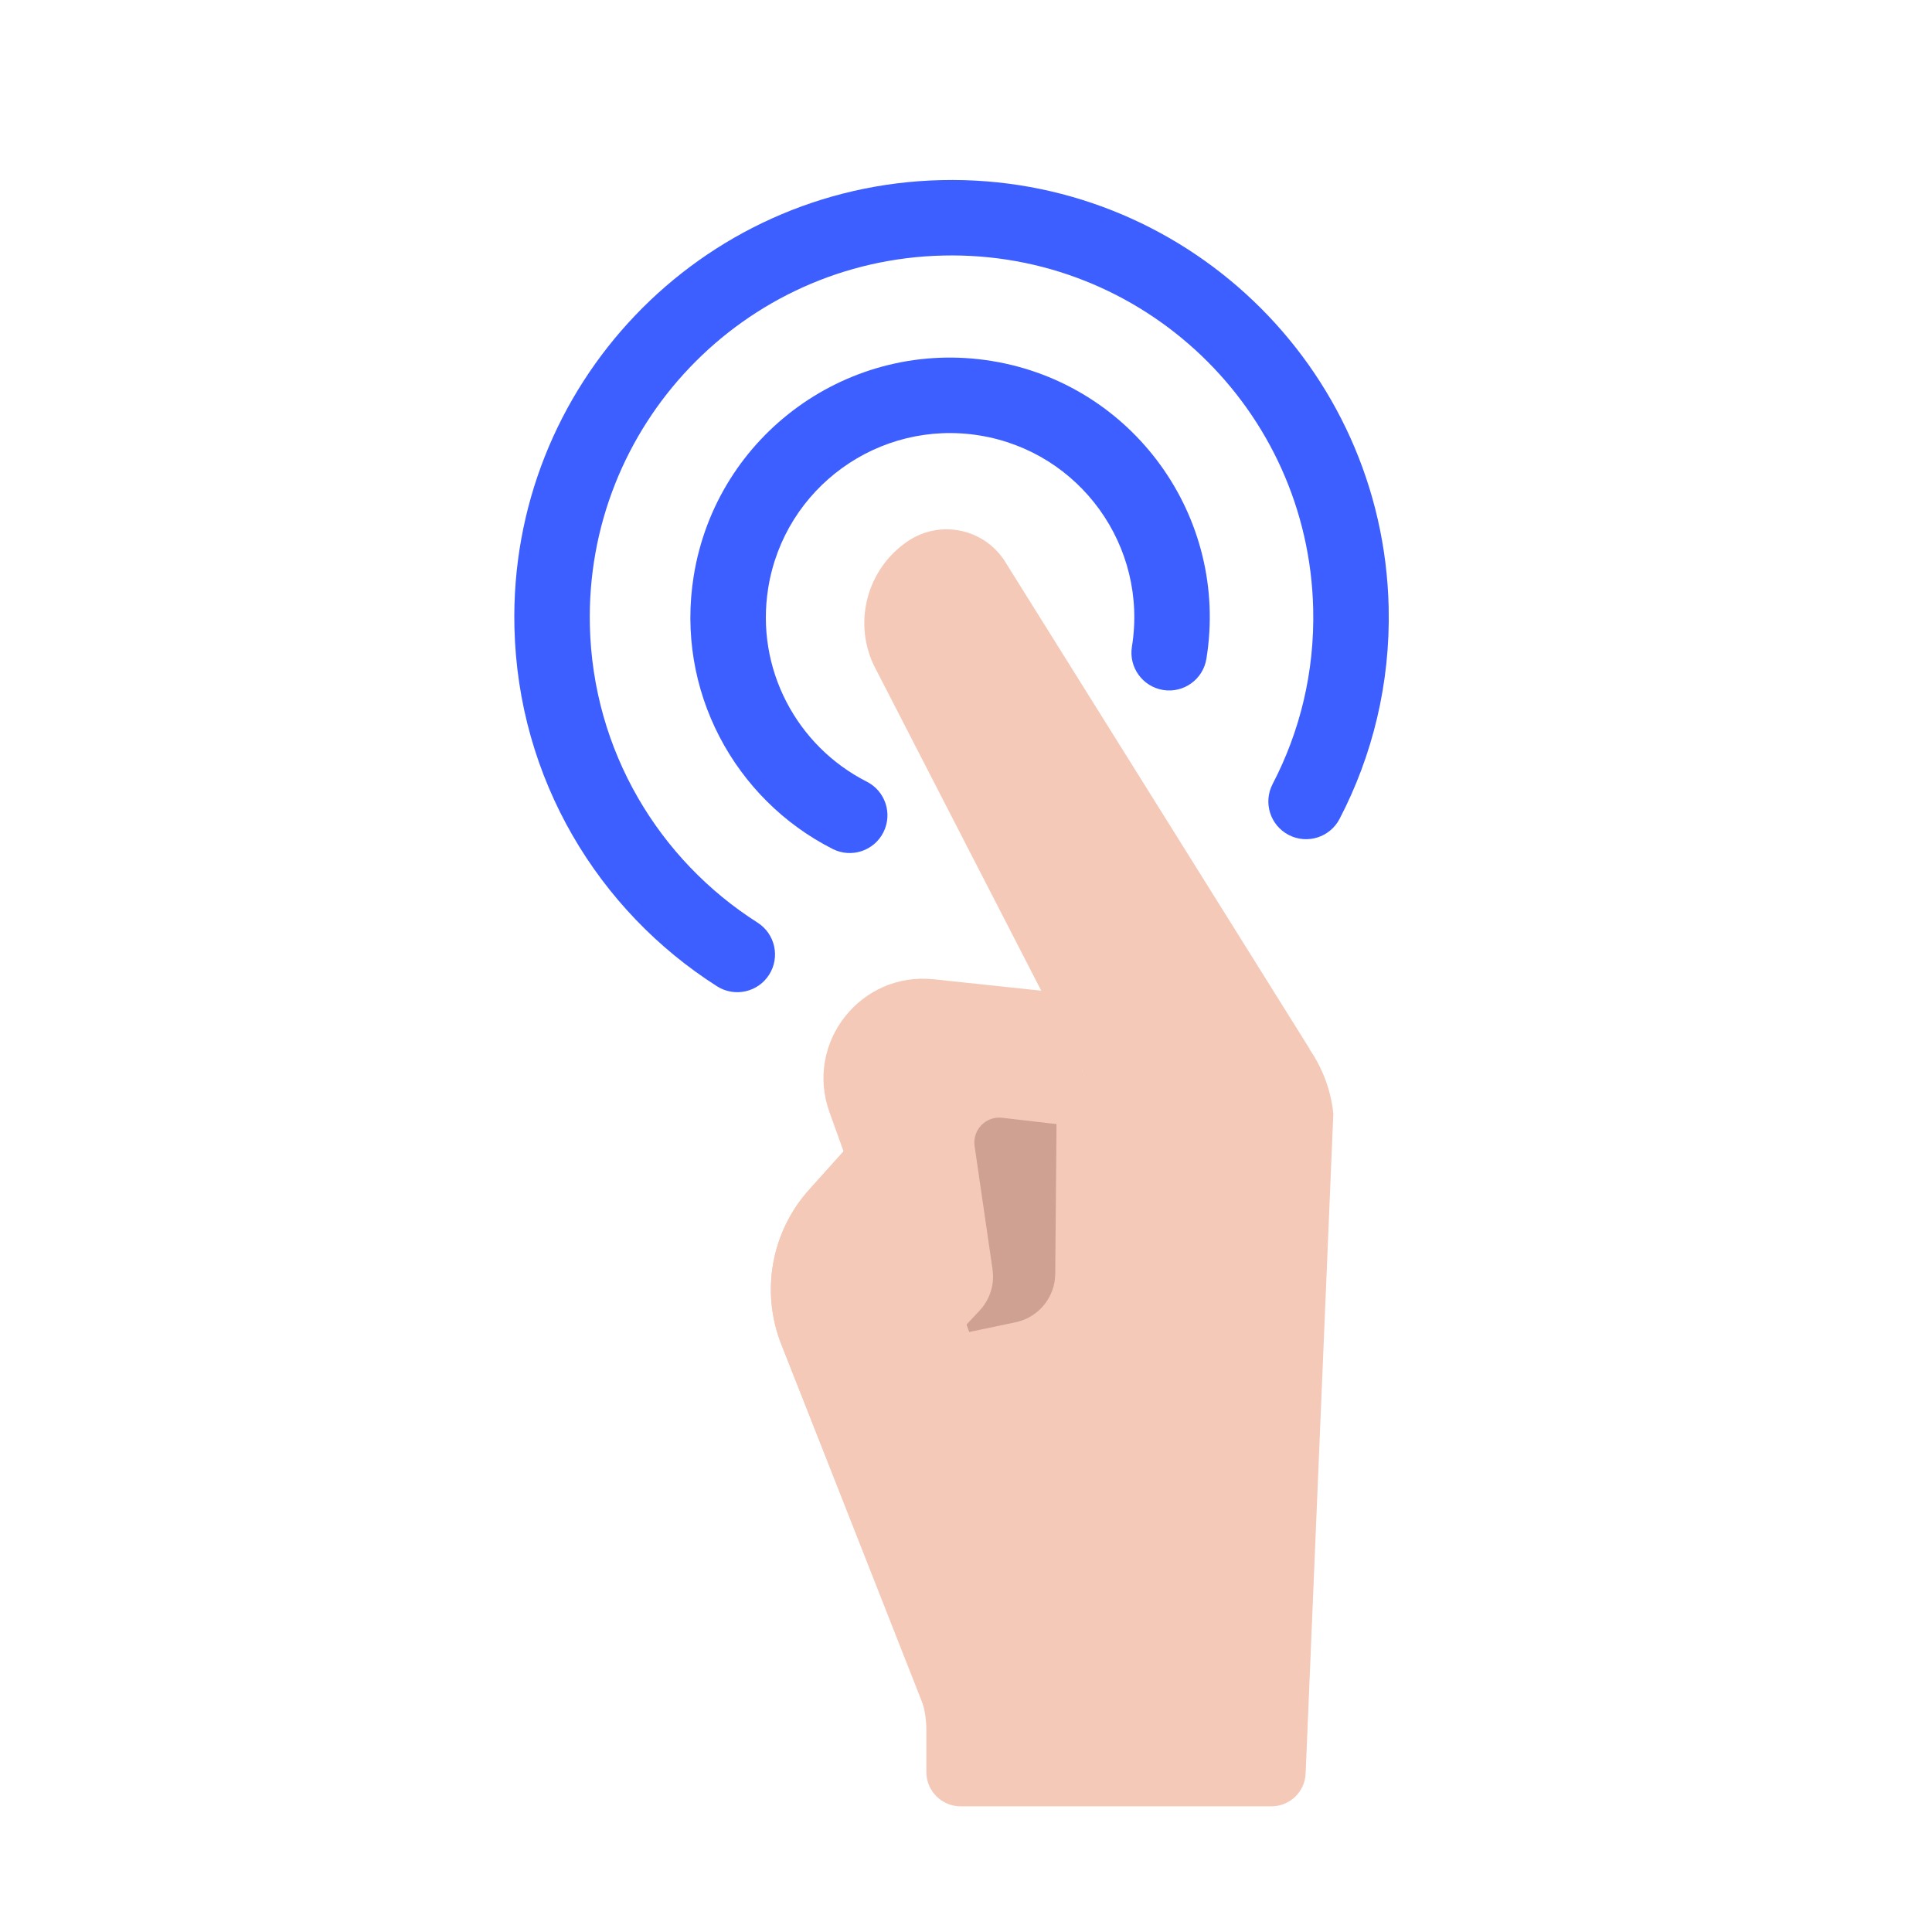
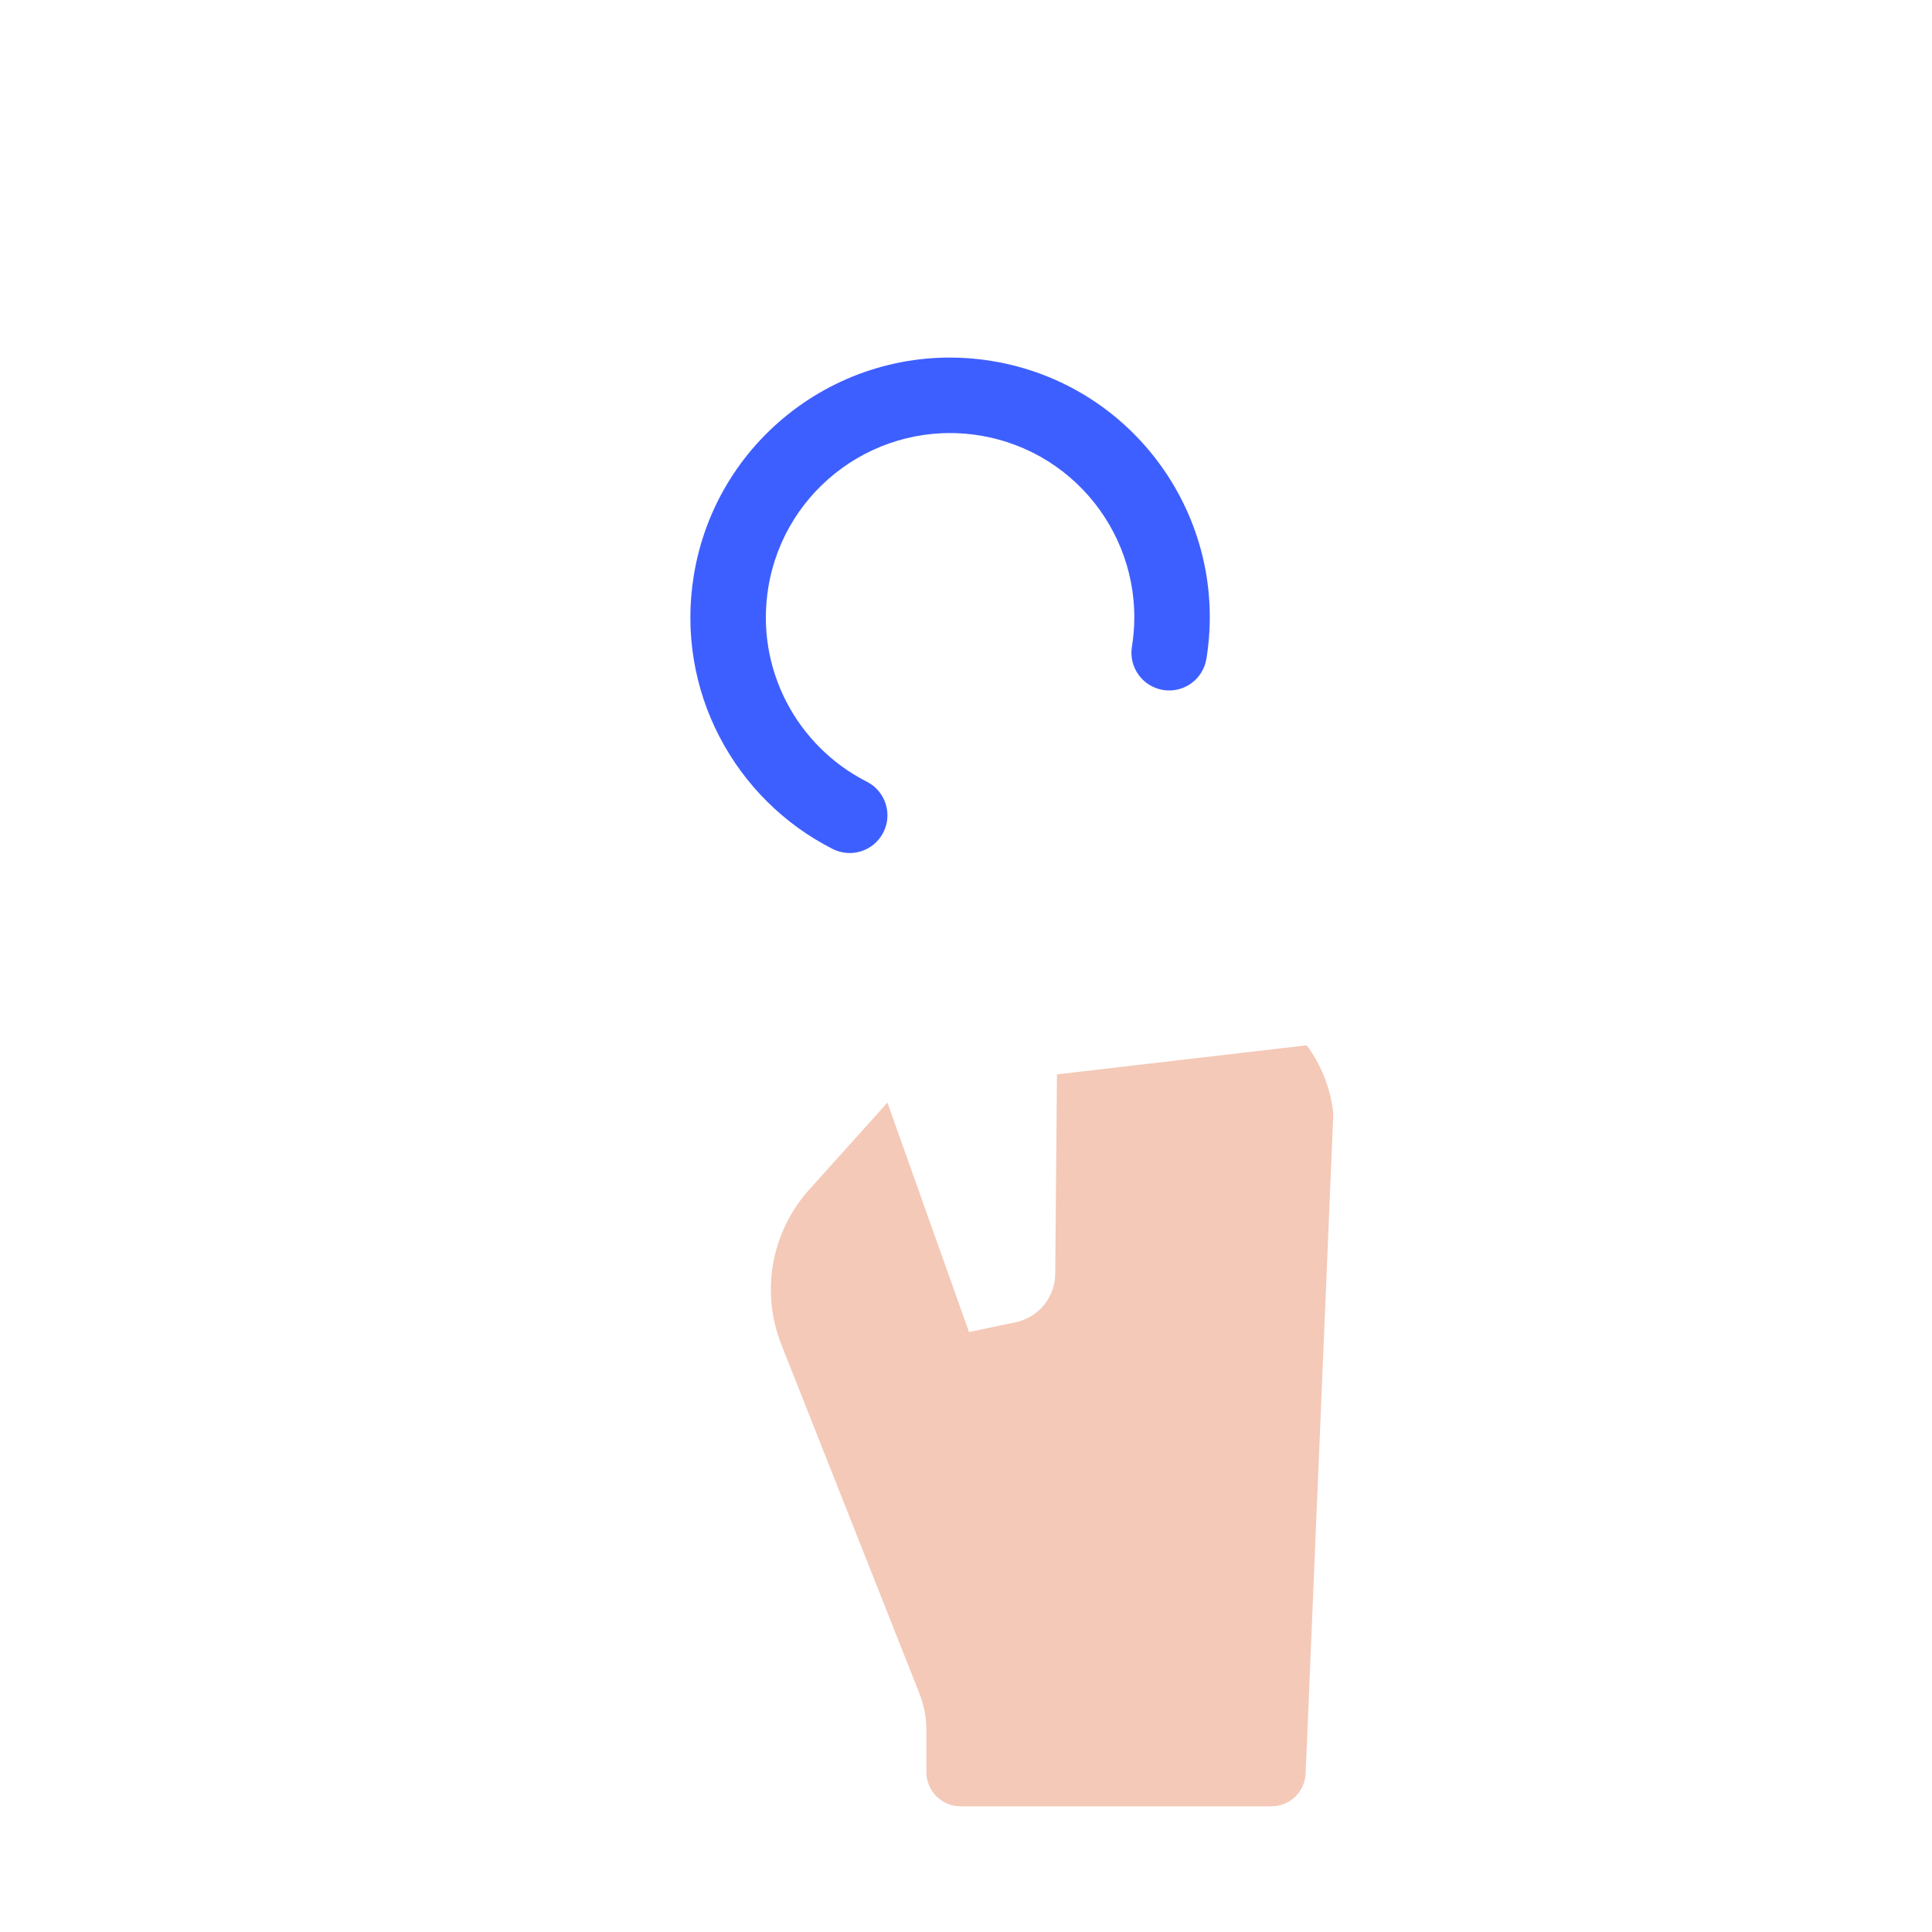
<svg xmlns="http://www.w3.org/2000/svg" width="64" height="64" viewBox="0 0 64 64" fill="none">
-   <path d="M30.93 32.44L34.87 32.858L39.236 44.364L30.176 44.364L27.475 36.835C26.654 34.544 28.51 32.183 30.93 32.44Z" fill="#F4C9B8" />
-   <path d="M33.197 37.028L40.204 37.84L40.694 44.474L36.313 47.322L31.542 44.384L32.451 43.414C32.794 43.048 32.952 42.545 32.879 42.048L32.285 37.966C32.207 37.43 32.659 36.965 33.197 37.028Z" fill="#CEA193" />
  <path d="M43.286 34.627C43.778 35.289 44.084 36.071 44.168 36.892L43.251 58.749C43.226 59.357 42.725 59.837 42.117 59.837L31.823 59.837C31.196 59.837 30.687 59.328 30.687 58.701L30.687 57.311C30.687 56.895 30.609 56.484 30.456 56.097L25.88 44.531C25.194 42.787 25.551 40.805 26.804 39.411L29.397 36.525L32.1 44.126L33.645 43.801C34.403 43.642 34.949 42.976 34.956 42.201L35.013 35.59L43.286 34.627Z" fill="#F4C9B8" />
-   <path d="M29.398 36.521L34.6 51.15L30.673 56.711L27.717 49.196L25.88 44.526C25.194 42.782 25.552 40.8 26.805 39.407L29.398 36.521Z" fill="#F4C9B8" />
-   <path d="M39.523 42.596L28.935 22.016C28.258 20.556 28.744 18.819 30.081 17.922C31.159 17.2 32.622 17.517 33.304 18.62L43.377 34.737C43.328 37.708 39.523 42.596 39.523 42.596Z" fill="#F4C9B8" />
  <path fill-rule="evenodd" clip-rule="evenodd" d="M32.447 14.425C29.12 13.887 25.987 16.147 25.449 19.474C25.014 22.161 26.405 24.724 28.712 25.893C29.328 26.205 29.575 26.957 29.263 27.573C28.951 28.189 28.199 28.435 27.583 28.123C24.333 26.477 22.367 22.867 22.981 19.075C23.739 14.385 28.156 11.198 32.846 11.957C37.536 12.715 40.723 17.132 39.964 21.822C39.854 22.504 39.212 22.967 38.531 22.857C37.849 22.746 37.386 22.104 37.496 21.423C38.034 18.096 35.774 14.963 32.447 14.425Z" fill="#3E5FFF" />
-   <path fill-rule="evenodd" clip-rule="evenodd" d="M31.245 8.465C24.628 8.617 19.388 14.105 19.54 20.722C19.636 24.874 21.831 28.486 25.095 30.563C25.677 30.934 25.849 31.706 25.478 32.289C25.107 32.871 24.335 33.043 23.752 32.672C19.815 30.166 17.156 25.801 17.041 20.779C16.857 12.782 23.191 6.15 31.188 5.966C39.185 5.782 45.817 12.116 46.001 20.113C46.059 22.638 45.466 25.031 44.375 27.127C44.056 27.739 43.301 27.977 42.688 27.658C42.076 27.339 41.838 26.584 42.157 25.972C43.059 24.241 43.55 22.264 43.501 20.17C43.349 13.554 37.862 8.313 31.245 8.465Z" fill="#3E5FFF" />
</svg>